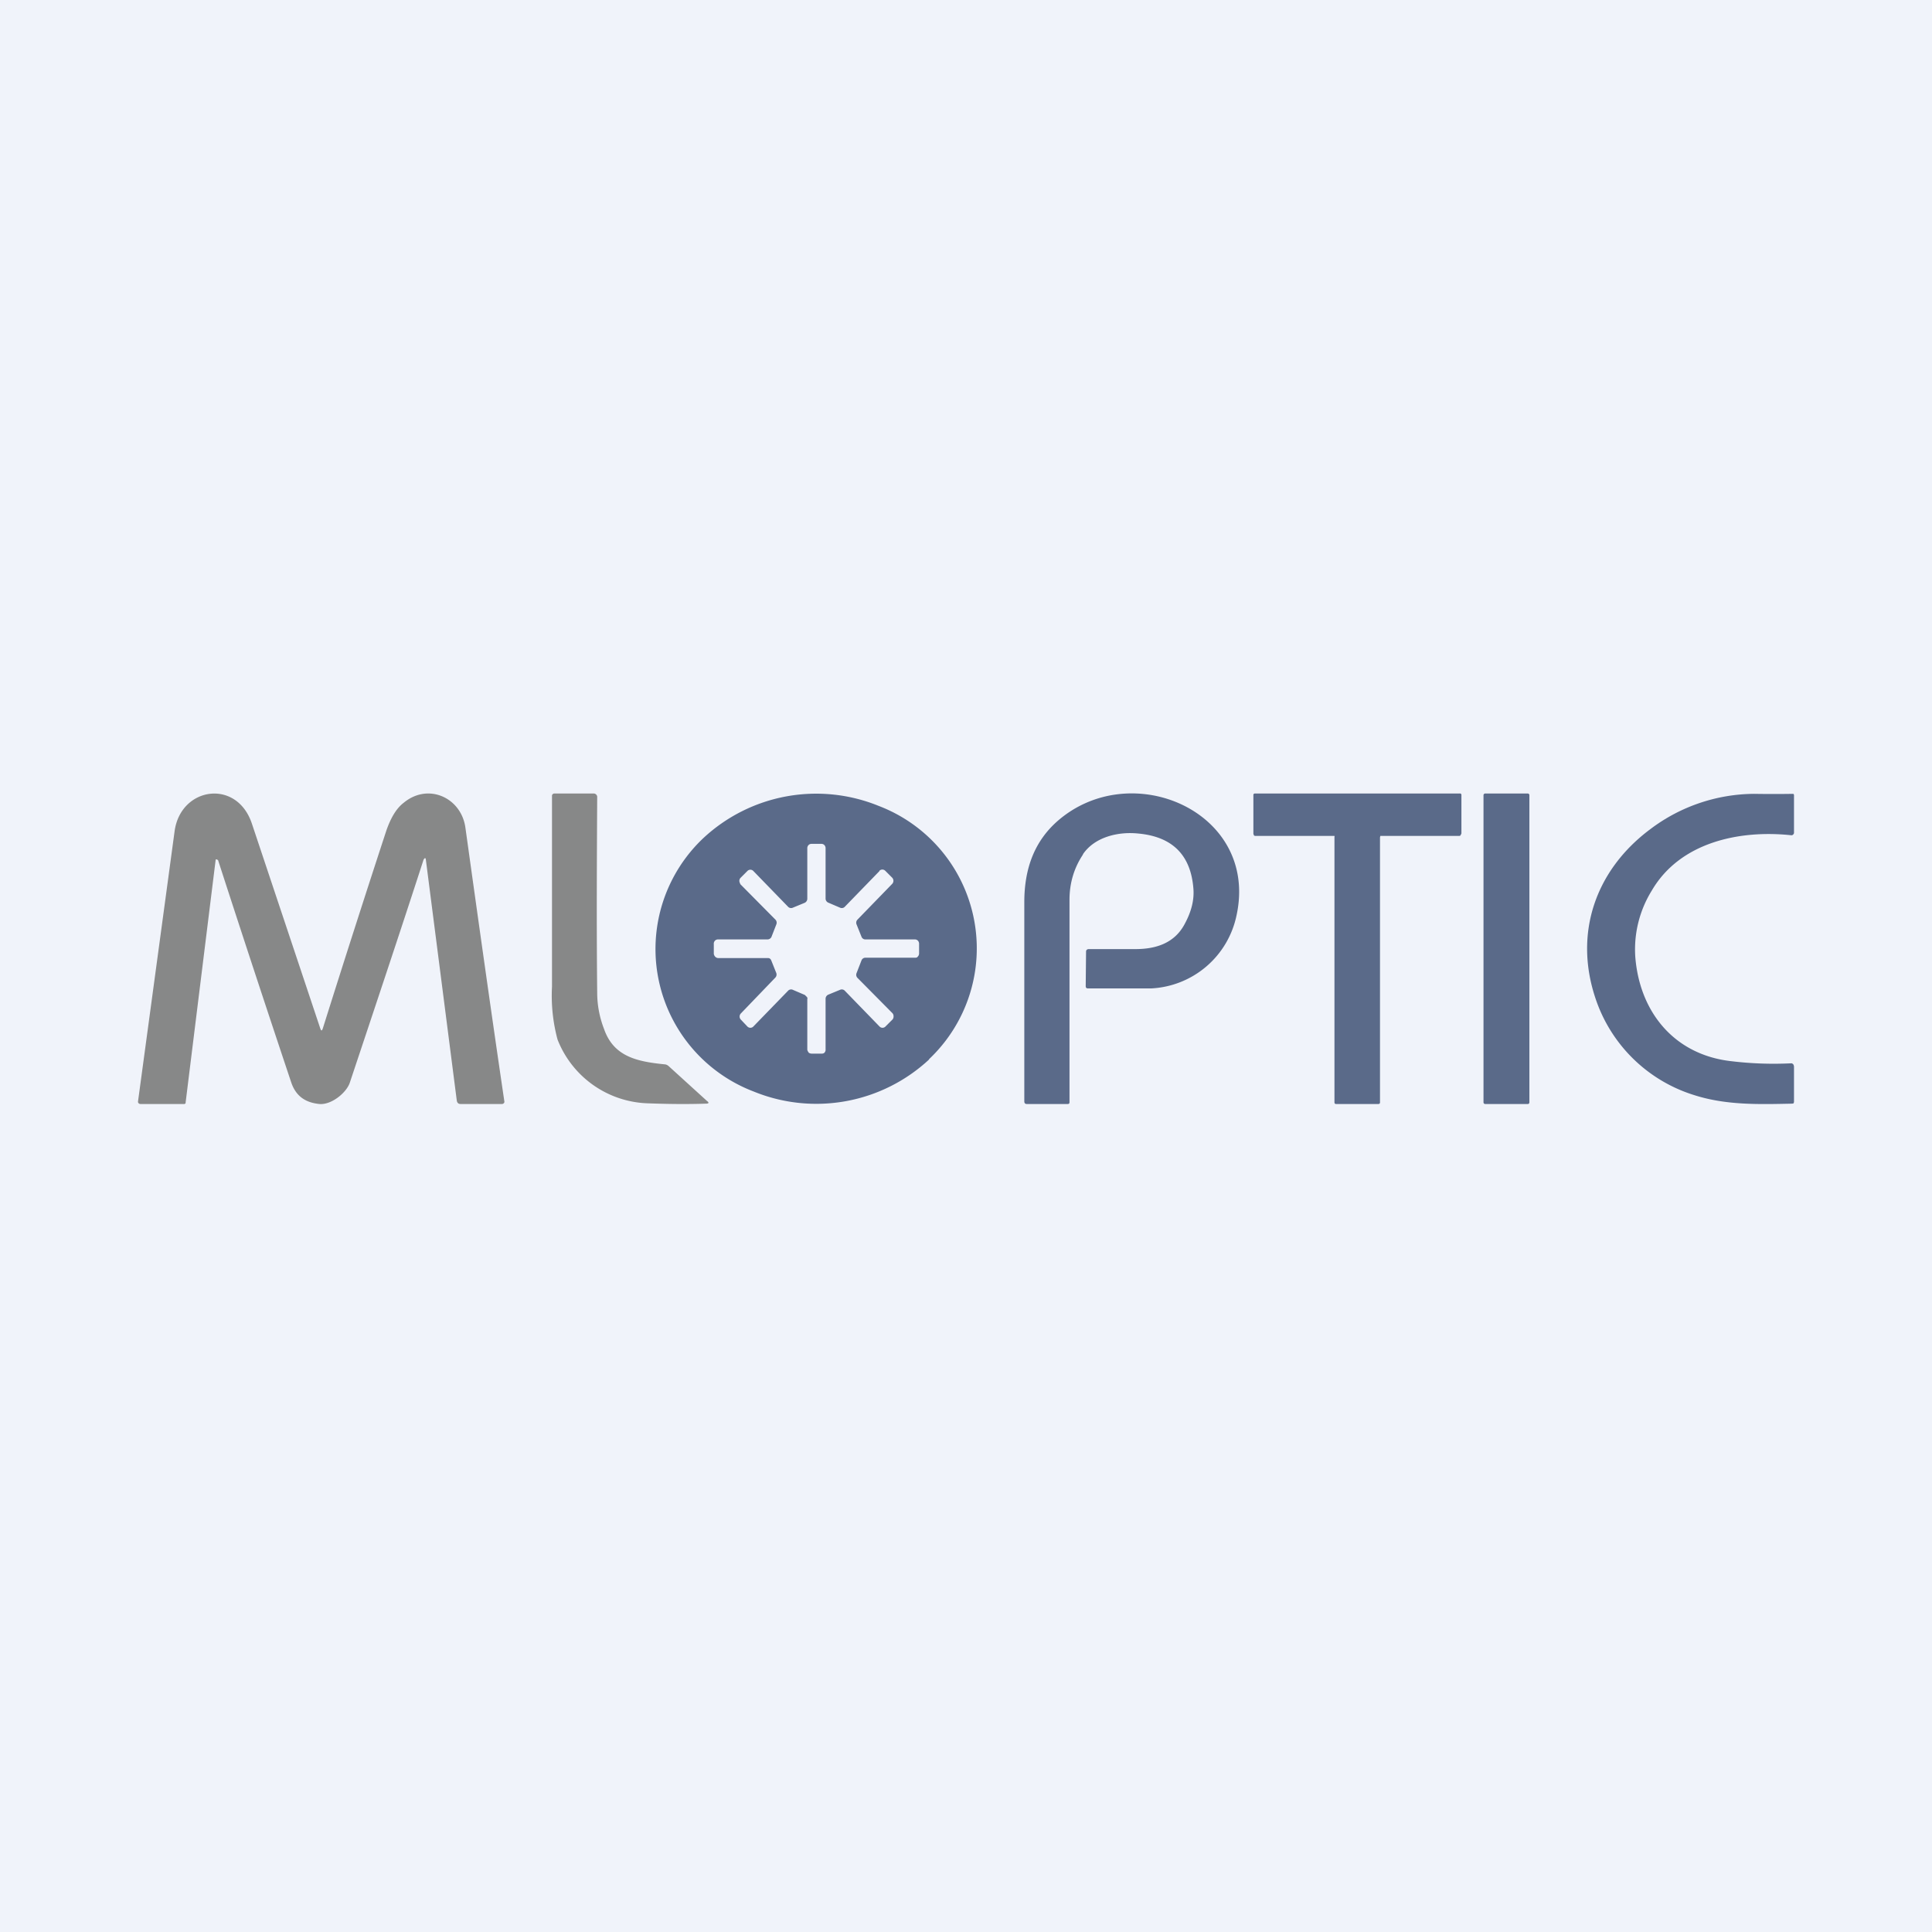
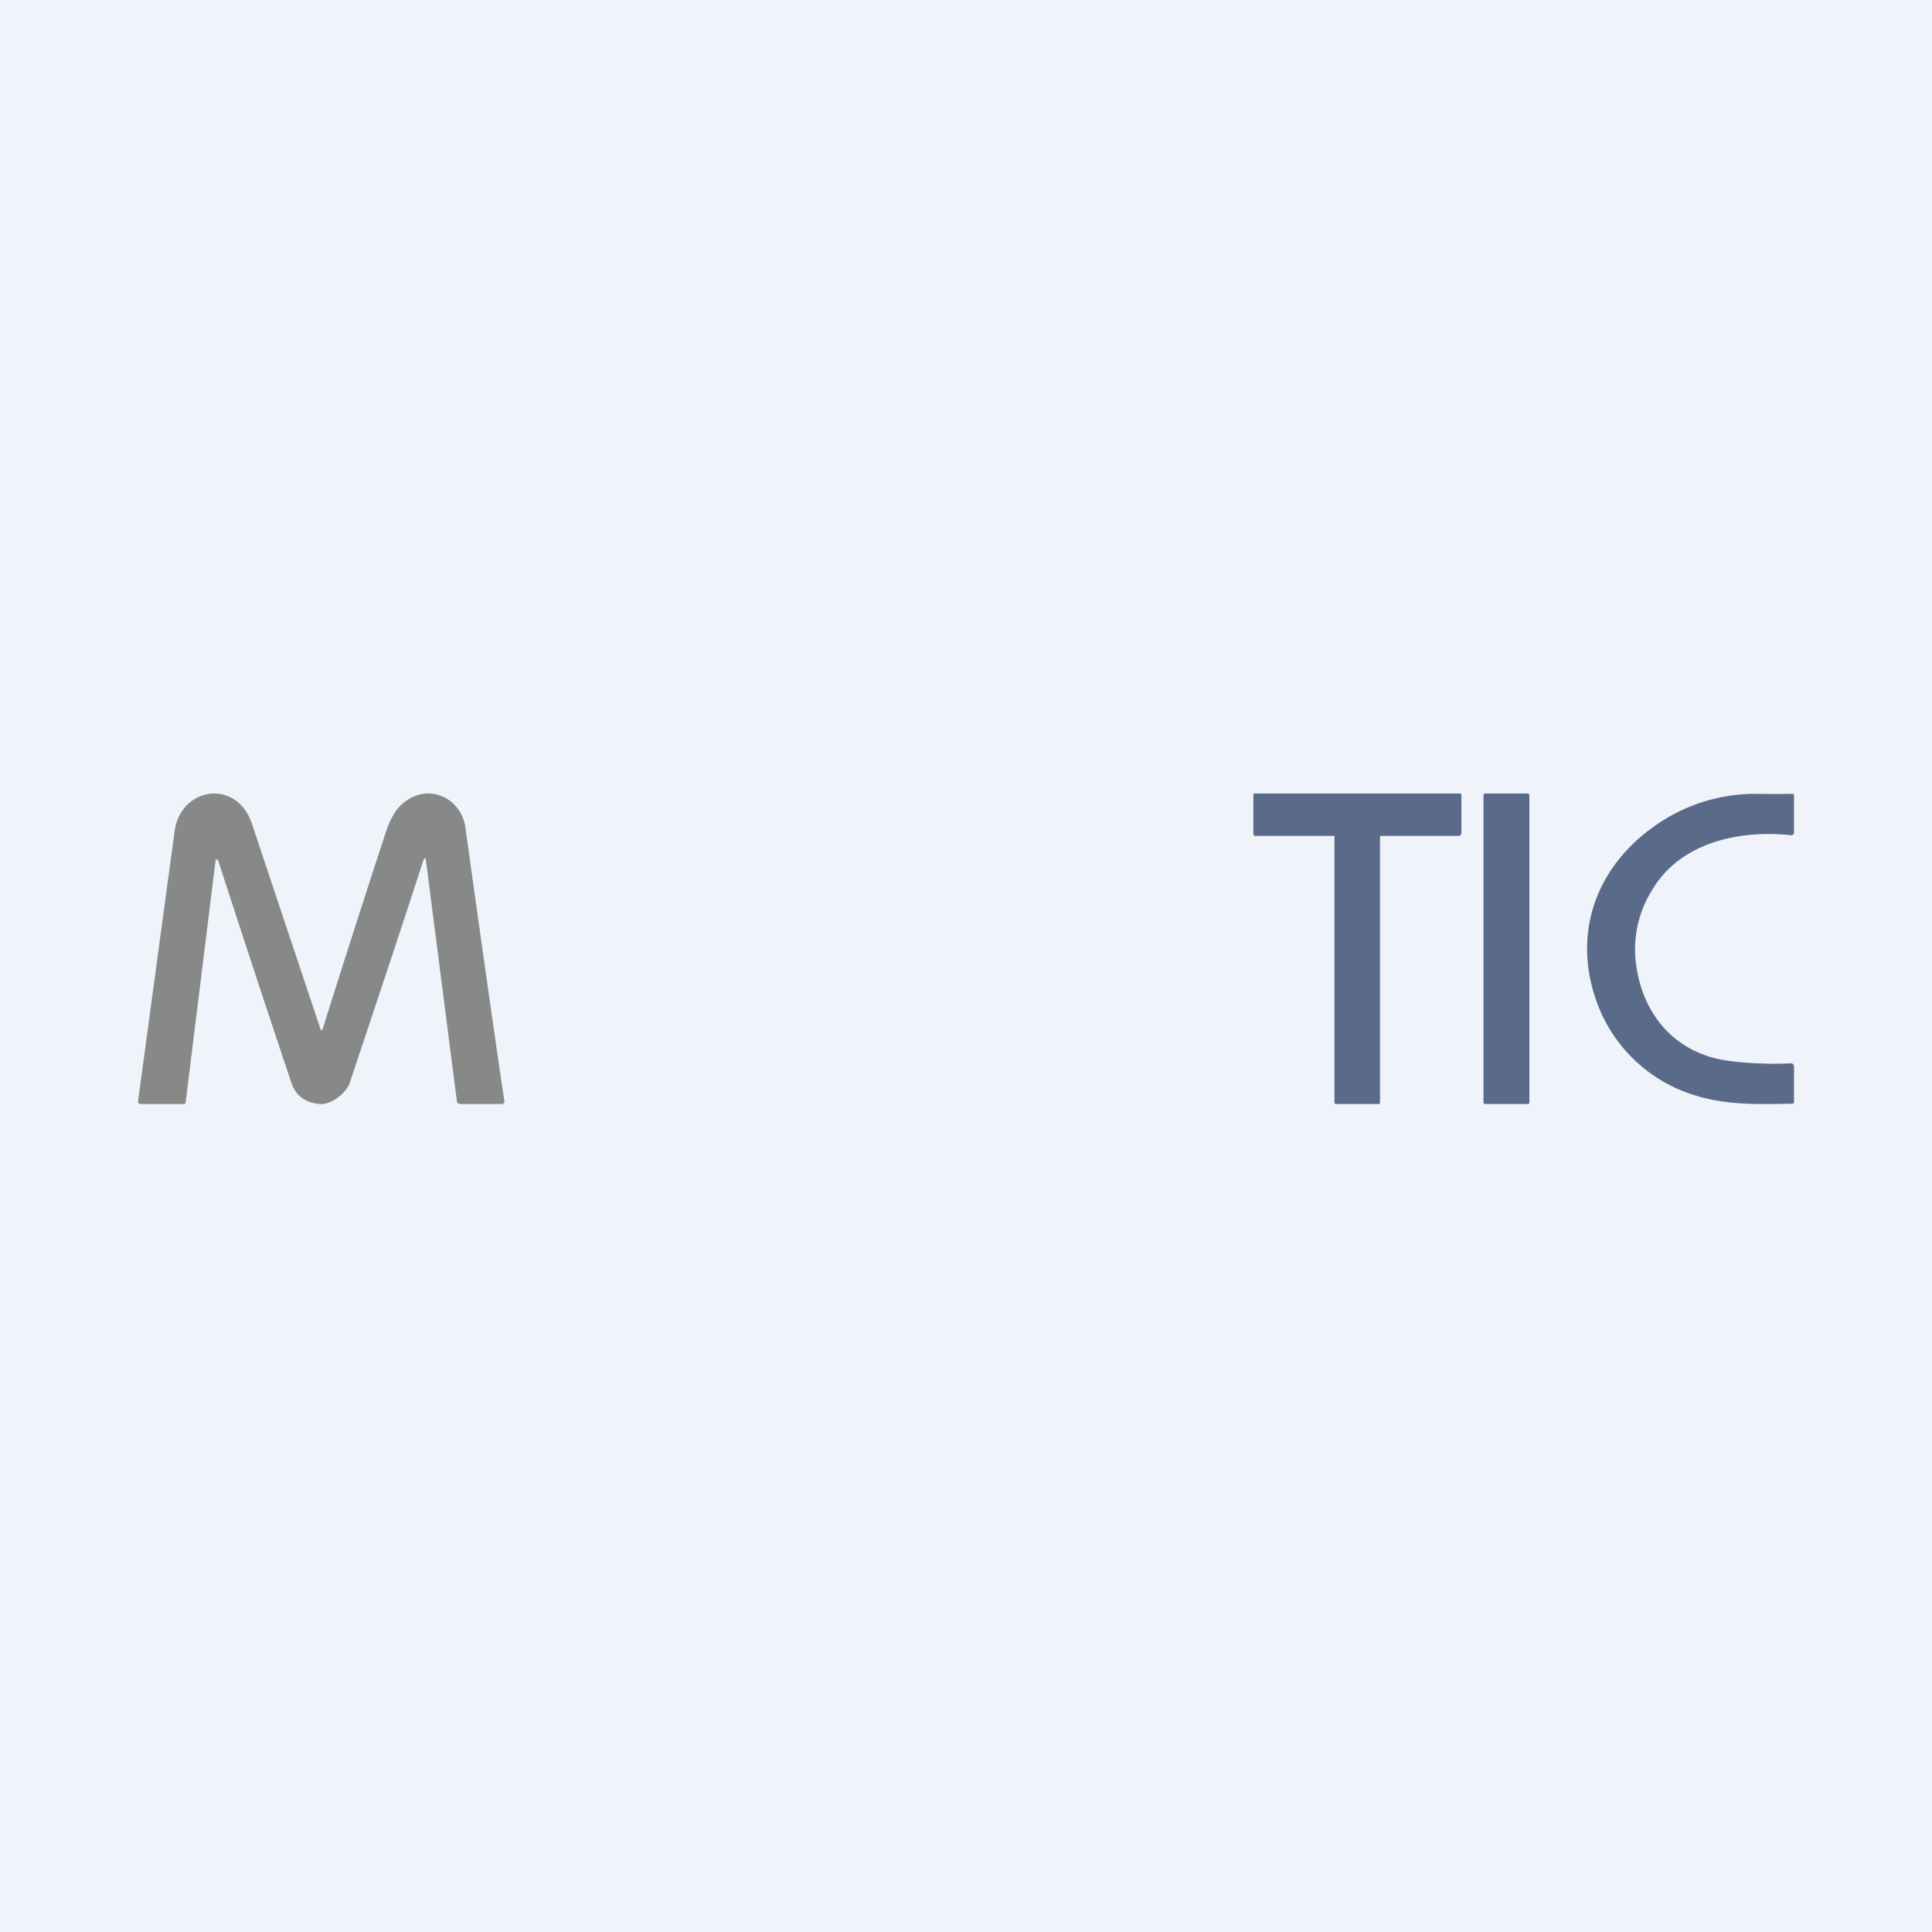
<svg xmlns="http://www.w3.org/2000/svg" width="56" height="56" viewBox="0 0 56 56">
  <path fill="#F0F3FA" d="M0 0h56v56H0z" />
  <path d="m12.31 24.88-.03.03c-.7 2.16-1.42 4.31-2.14 6.47-.1.3-.54.65-.88.62-.42-.04-.69-.24-.82-.63a714.2 714.2 0 0 1-2.12-6.44l-.04-.02a.03.03 0 0 0-.02 0 .03.03 0 0 0-.01.02l-.87 7.03v.02l-.03.02H4.07a.07.07 0 0 1-.05-.02.06.06 0 0 1-.02-.05l1.06-7.83c.17-1.29 1.8-1.54 2.24-.23l1.98 5.93c.03.09.05.09.08 0 .62-1.97 1.23-3.87 1.84-5.73.13-.37.29-.64.5-.8.71-.59 1.67-.15 1.79.72.36 2.58.74 5.3 1.13 7.94a.06.06 0 0 1-.02.05.07.07 0 0 1-.05.02h-1.2c-.07 0-.1-.04-.11-.1l-.9-7.01h-.01v-.01a.01.01 0 0 0-.02 0Z" fill="#878888" />
-   <path d="M31.39 24.77c-.26.39-.39.83-.39 1.31v5.86c0 .04-.01.06-.05.06h-1.19c-.05 0-.07-.03-.07-.08v-5.77c0-1 .31-1.77.95-2.34 2.14-1.89 5.86-.28 5.2 2.73a2.66 2.66 0 0 1-2.48 2.11h-1.82c-.05 0-.07-.02-.07-.07l.01-1c0-.04.03-.07.08-.07h1.35c.61 0 1.14-.18 1.43-.73.2-.37.28-.71.25-1.04-.08-.96-.61-1.49-1.6-1.58-.58-.06-1.26.1-1.6.6Z" fill="#5A6A89" />
-   <path d="M16 23.07c0-.02 0-.03.02-.05a.07.07 0 0 1 .05-.02h1.14a.1.1 0 0 1 .07.03.1.1 0 0 1 .03.06c-.01 1.9-.02 3.79 0 5.68 0 .34.06.7.2 1.06.28.8.96.94 1.75 1.02.05 0 .1.03.13.06l1.1 1c.07.05.06.08-.03.08-.58.02-1.15.01-1.69-.01a2.91 2.91 0 0 1-2.61-1.85A4.9 4.9 0 0 1 16 28.6v-5.53Z" fill="#878888" />
  <path d="M40 24.27v7.69l-.01.03-.03.01h-1.24l-.03-.01-.01-.03v-7.7a.04.04 0 0 0 0-.03h-2.3l-.03-.01-.02-.05v-1.13a.04.04 0 0 1 .04-.04h5.94a.04.04 0 0 1 .05.04v1.12l-.03.06-.03.01H40.01l-.01.04ZM44.29 23h-1.24a.05.05 0 0 0-.05.05v8.9c0 .03.02.05.05.05h1.24c.02 0 .04-.02.04-.05v-8.9a.05.05 0 0 0-.04-.05ZM47.84 24.03a5.04 5.04 0 0 1 3-1.02 35.6 35.6 0 0 0 1.14 0 .05.05 0 0 1 .02.04v1.1l-.01.02a.07.07 0 0 1-.07.04c-1.5-.16-3.22.2-4.04 1.6a3.24 3.24 0 0 0-.48 1.93c.13 1.62 1.15 2.84 2.79 3.02a10.25 10.25 0 0 0 1.74.06.09.09 0 0 1 .06.05l.01.04v1.03l-.01.04-.04.01c-.96.02-1.92.05-2.85-.25a4.38 4.38 0 0 1-2.86-2.82c-.62-1.87 0-3.7 1.6-4.89Z" fill="#5A6A89" />
-   <path fill-rule="evenodd" d="M26.93 30.7a4.42 4.42 0 0 0-1.46-7.34 4.8 4.8 0 0 0-5.08.93 4.42 4.42 0 0 0 1.46 7.35 4.8 4.8 0 0 0 5.08-.93Zm-1.44-5.45-1 1.03a.12.12 0 0 1-.14.03l-.35-.15a.13.13 0 0 1-.07-.12v-1.46a.13.13 0 0 0-.04-.09.12.12 0 0 0-.09-.03h-.28a.12.12 0 0 0-.08.03.13.13 0 0 0-.04.1v1.46a.13.13 0 0 1-.08.12l-.34.14a.12.12 0 0 1-.14-.03l-1-1.03a.12.12 0 0 0-.18 0l-.2.2a.13.13 0 0 0-.02.13l.02.05 1.02 1.03a.13.13 0 0 1 .02.14l-.14.36a.13.13 0 0 1-.12.07h-1.42a.12.12 0 0 0-.1.04.13.13 0 0 0-.03.1v.27c0 .03.02.07.04.09.02.02.05.04.09.04h1.43c.02 0 .05 0 .07.02.02.01.03.04.04.06l.14.35a.13.13 0 0 1-.03.14l-1 1.04a.13.13 0 0 0 0 .17l.19.2a.12.12 0 0 0 .18 0l1-1.03a.12.12 0 0 1 .14-.03l.35.15.05.05c.02.02.03.04.02.07v1.46c0 .03.02.06.04.09.02.02.06.03.09.03h.27c.04 0 .07 0 .1-.03a.13.13 0 0 0 .03-.1v-1.46a.13.13 0 0 1 .08-.12l.34-.14a.12.12 0 0 1 .14.03l1 1.03a.12.12 0 0 0 .18 0l.2-.2a.13.13 0 0 0 .03-.09.13.13 0 0 0-.03-.09l-1.02-1.03a.13.13 0 0 1-.02-.14l.14-.36a.12.12 0 0 1 .11-.08h1.43c.04 0 .07 0 .09-.03a.13.13 0 0 0 .04-.1v-.27a.13.13 0 0 0-.04-.1.12.12 0 0 0-.09-.03h-1.43a.12.12 0 0 1-.11-.08l-.14-.35a.13.13 0 0 1 .02-.14l1.01-1.04a.13.13 0 0 0 0-.18l-.2-.2a.12.12 0 0 0-.17 0Z" fill="#5A6A89" />
</svg>